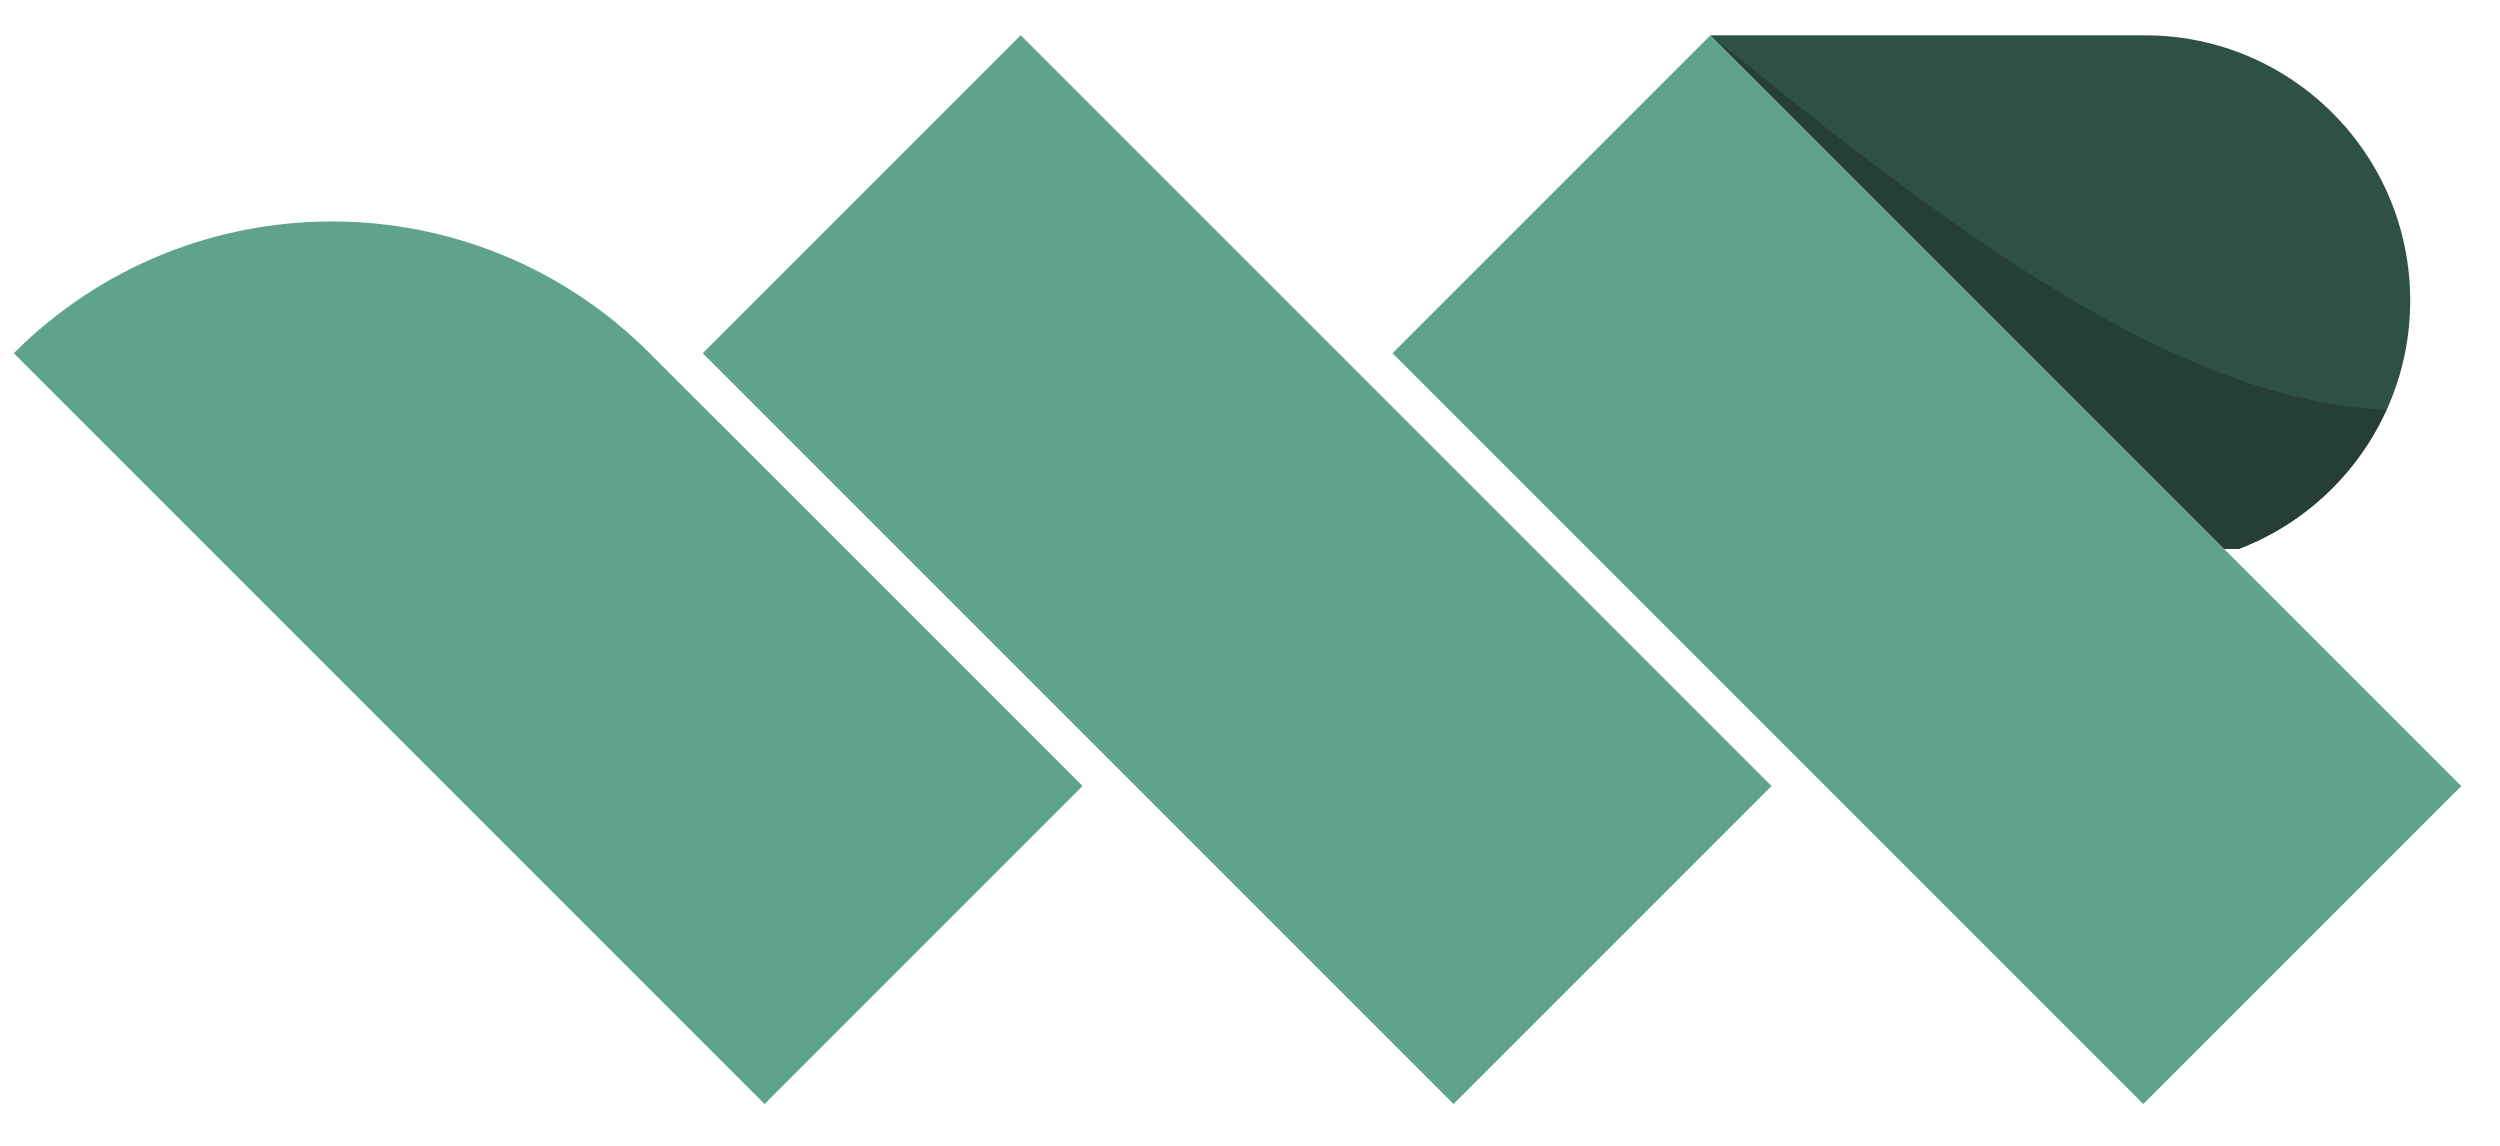
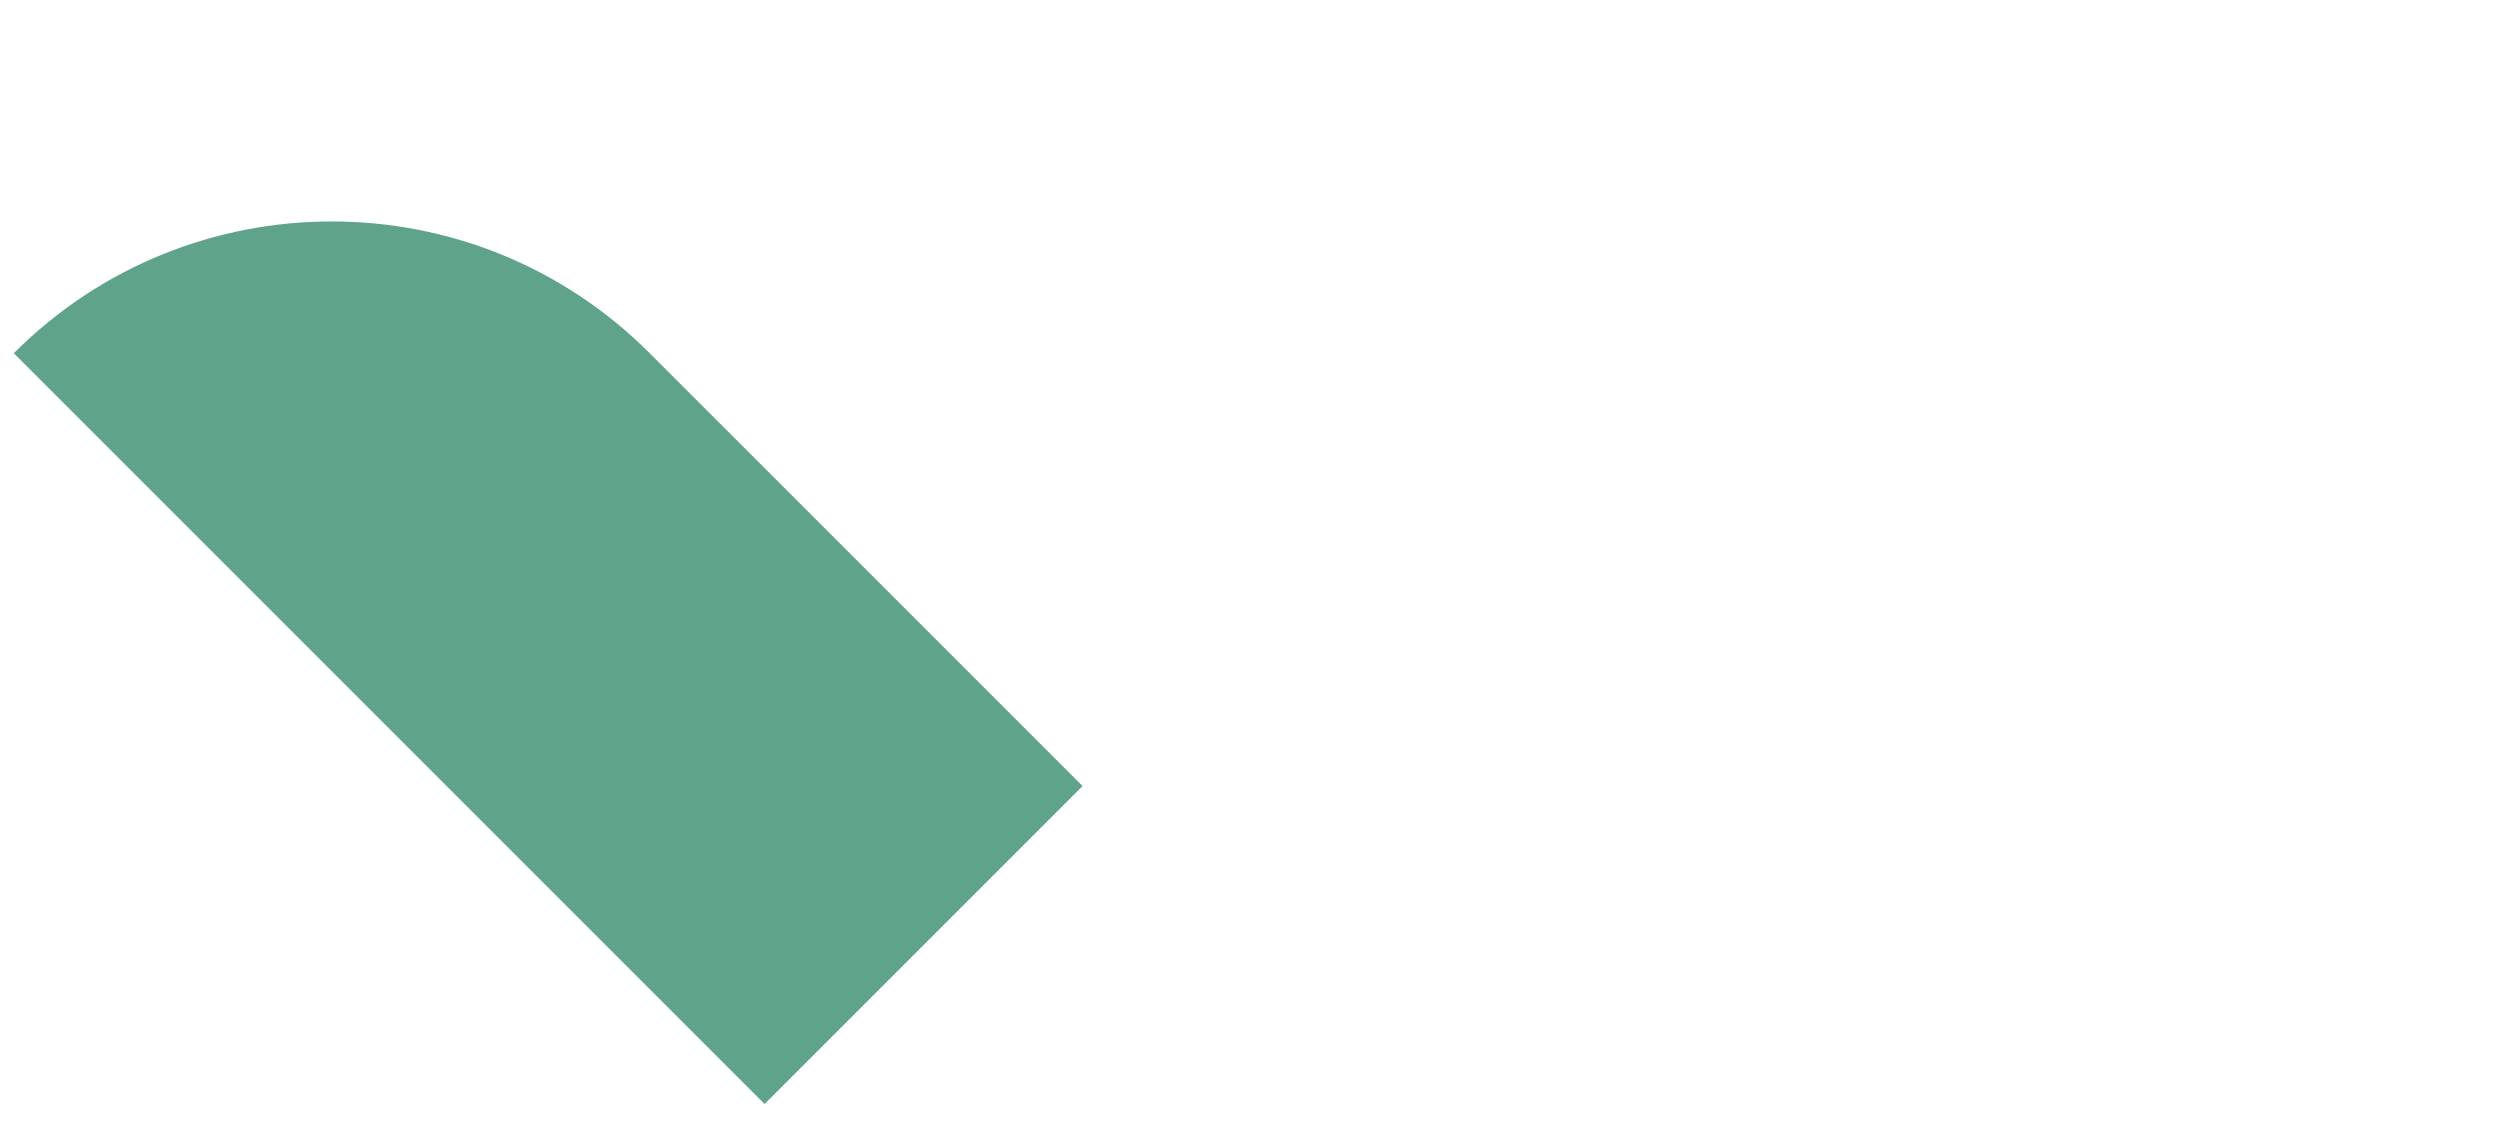
<svg xmlns="http://www.w3.org/2000/svg" width="48" height="22" viewBox="0 0 48 22" fill="none">
  <path d="M14.68 21.197L0.265 6.782L0.27 6.777C3.637 3.41 9.103 3.41 12.469 6.777L20.785 15.092L14.68 21.197Z" fill="#5FA38A" />
-   <path d="M46.276 5.772C46.276 7.176 45.703 8.452 44.782 9.372C44.28 9.874 43.668 10.28 42.985 10.538H42.702L32.842 0.678H41.182C43.996 0.678 46.276 2.958 46.276 5.772Z" fill="#2F5145" />
-   <path d="M13.493 6.782L27.908 21.197L34.013 15.092L19.598 0.677L13.493 6.782Z" fill="#5FA38A" />
-   <path d="M26.736 6.782L41.151 21.197L47.256 15.092L32.841 0.677L26.736 6.782Z" fill="#5FA38A" />
-   <path d="M32.844 0.678H32.842L42.702 10.538H42.985C43.668 10.28 44.28 9.874 44.782 9.372C45.213 8.941 45.564 8.429 45.82 7.866C41.753 7.713 37.312 4.307 32.844 0.678Z" fill="#253F36" />
</svg>